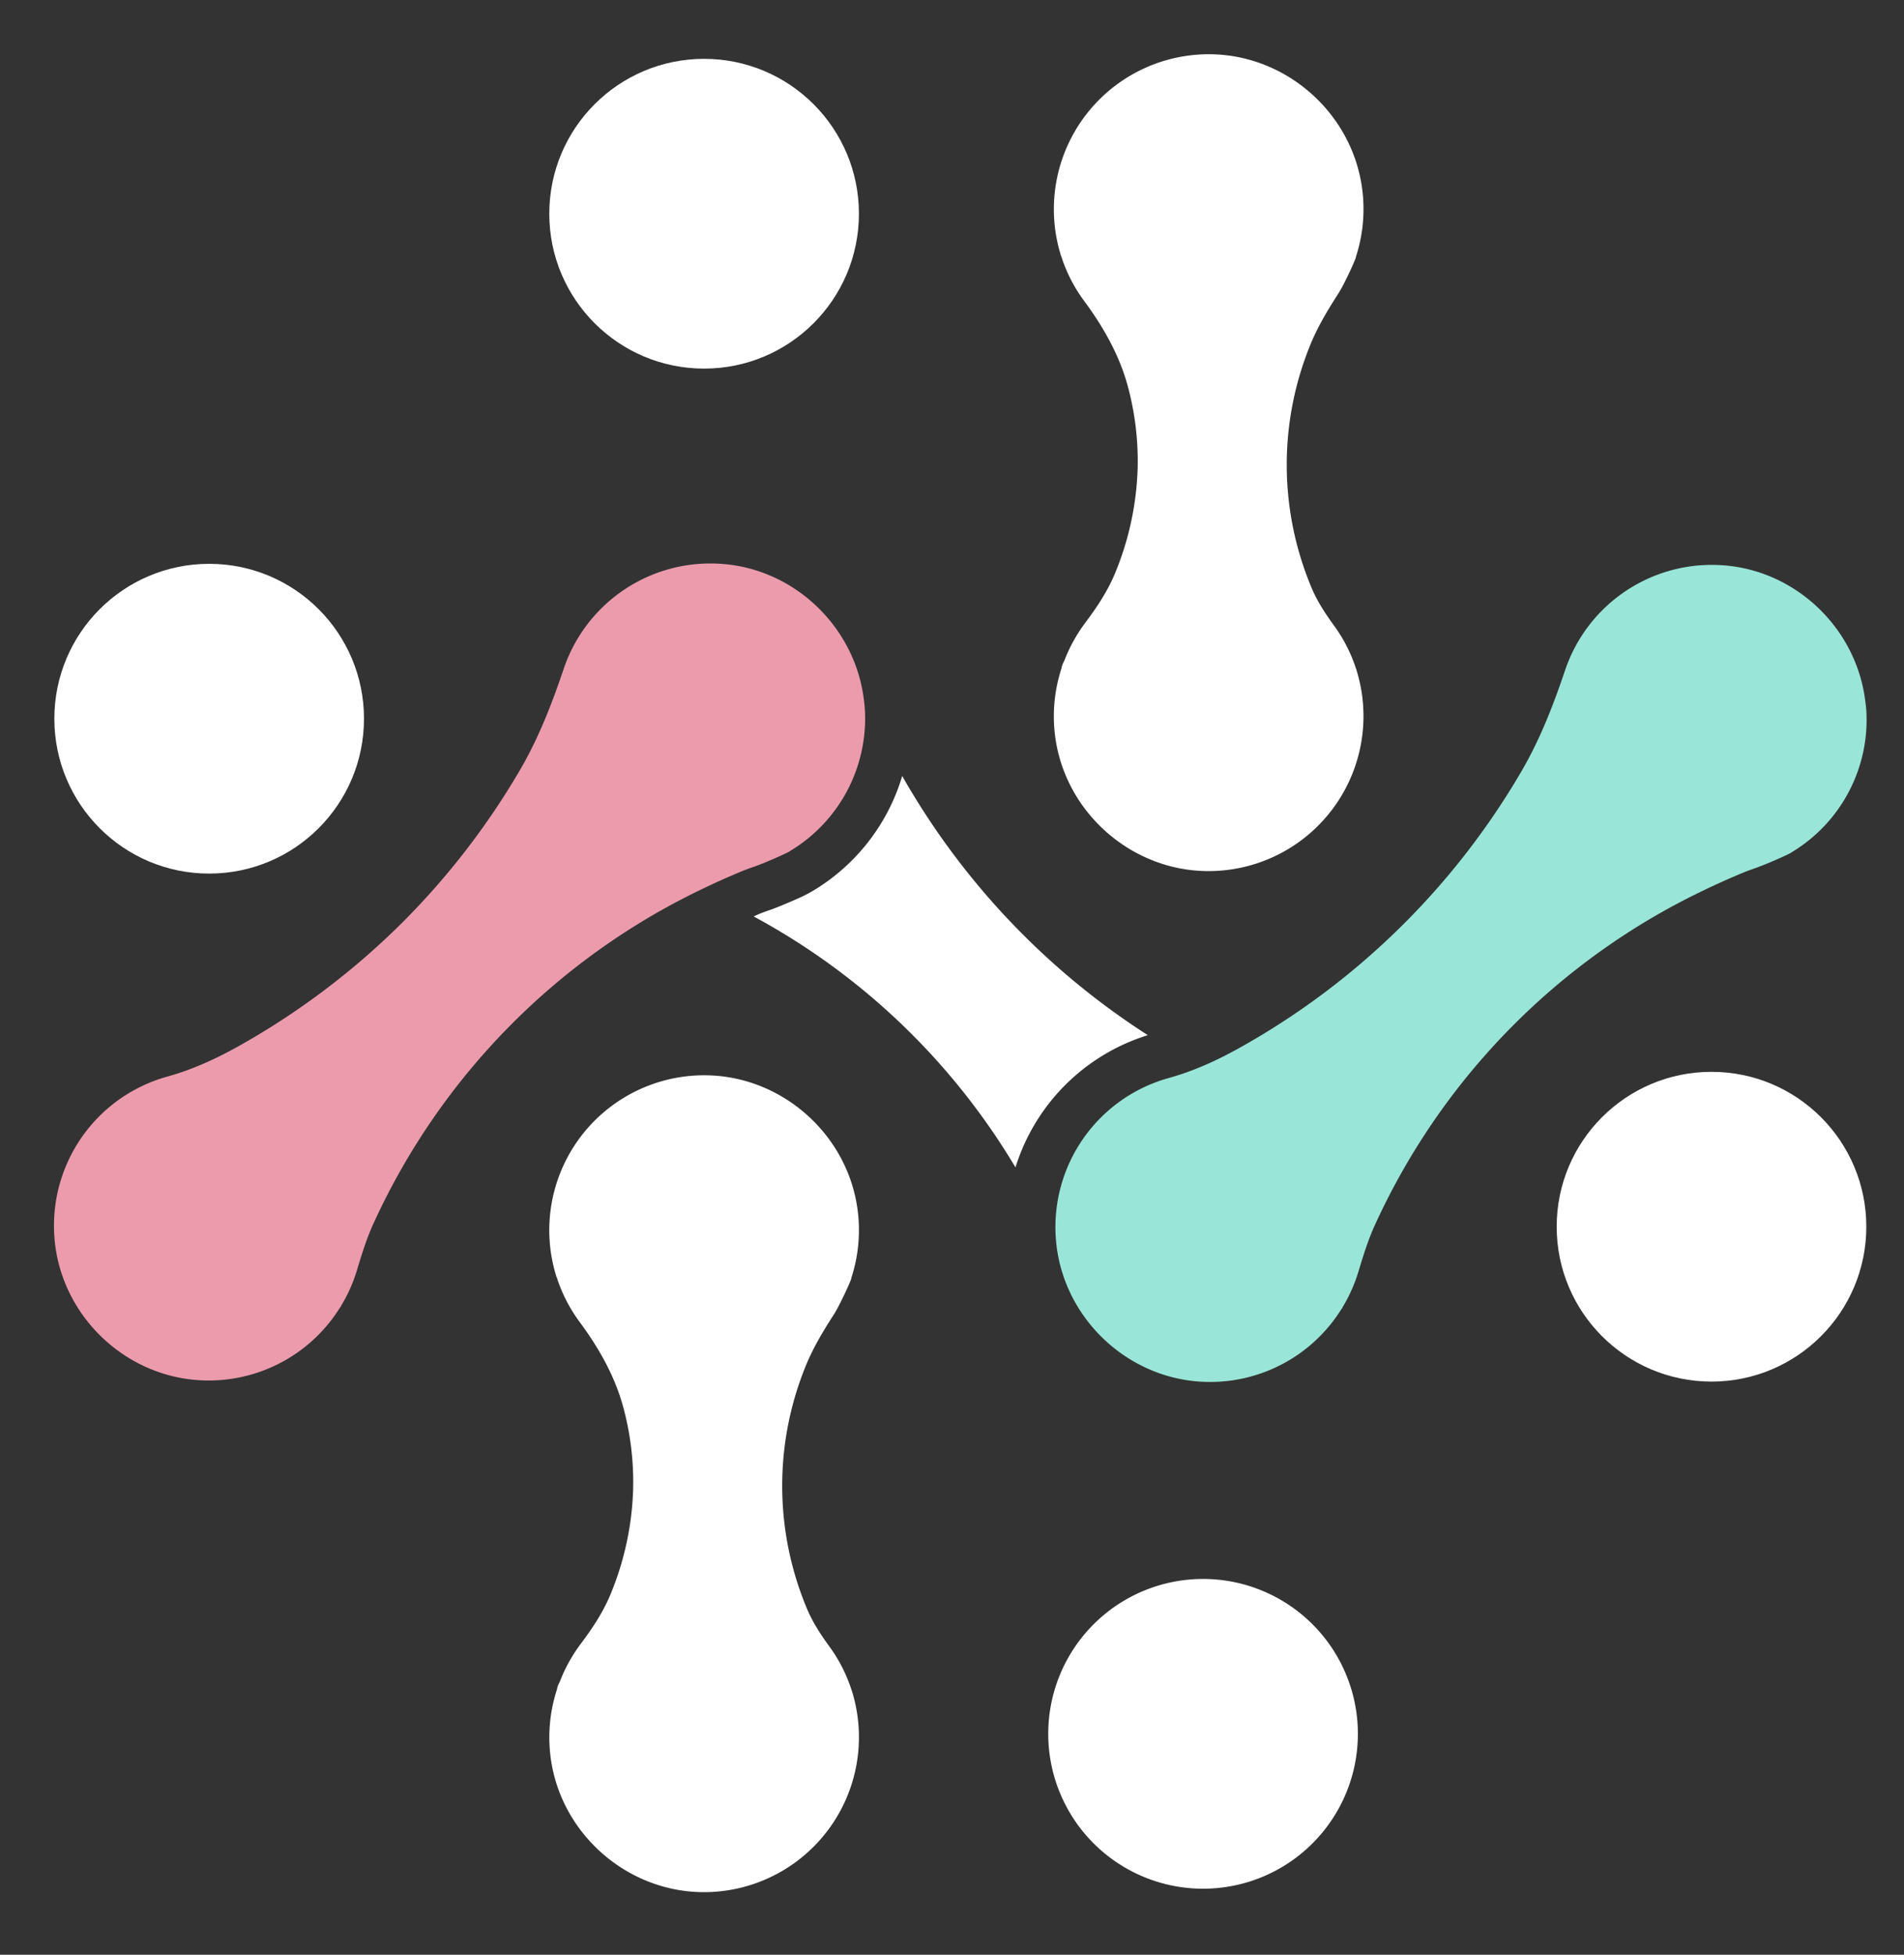
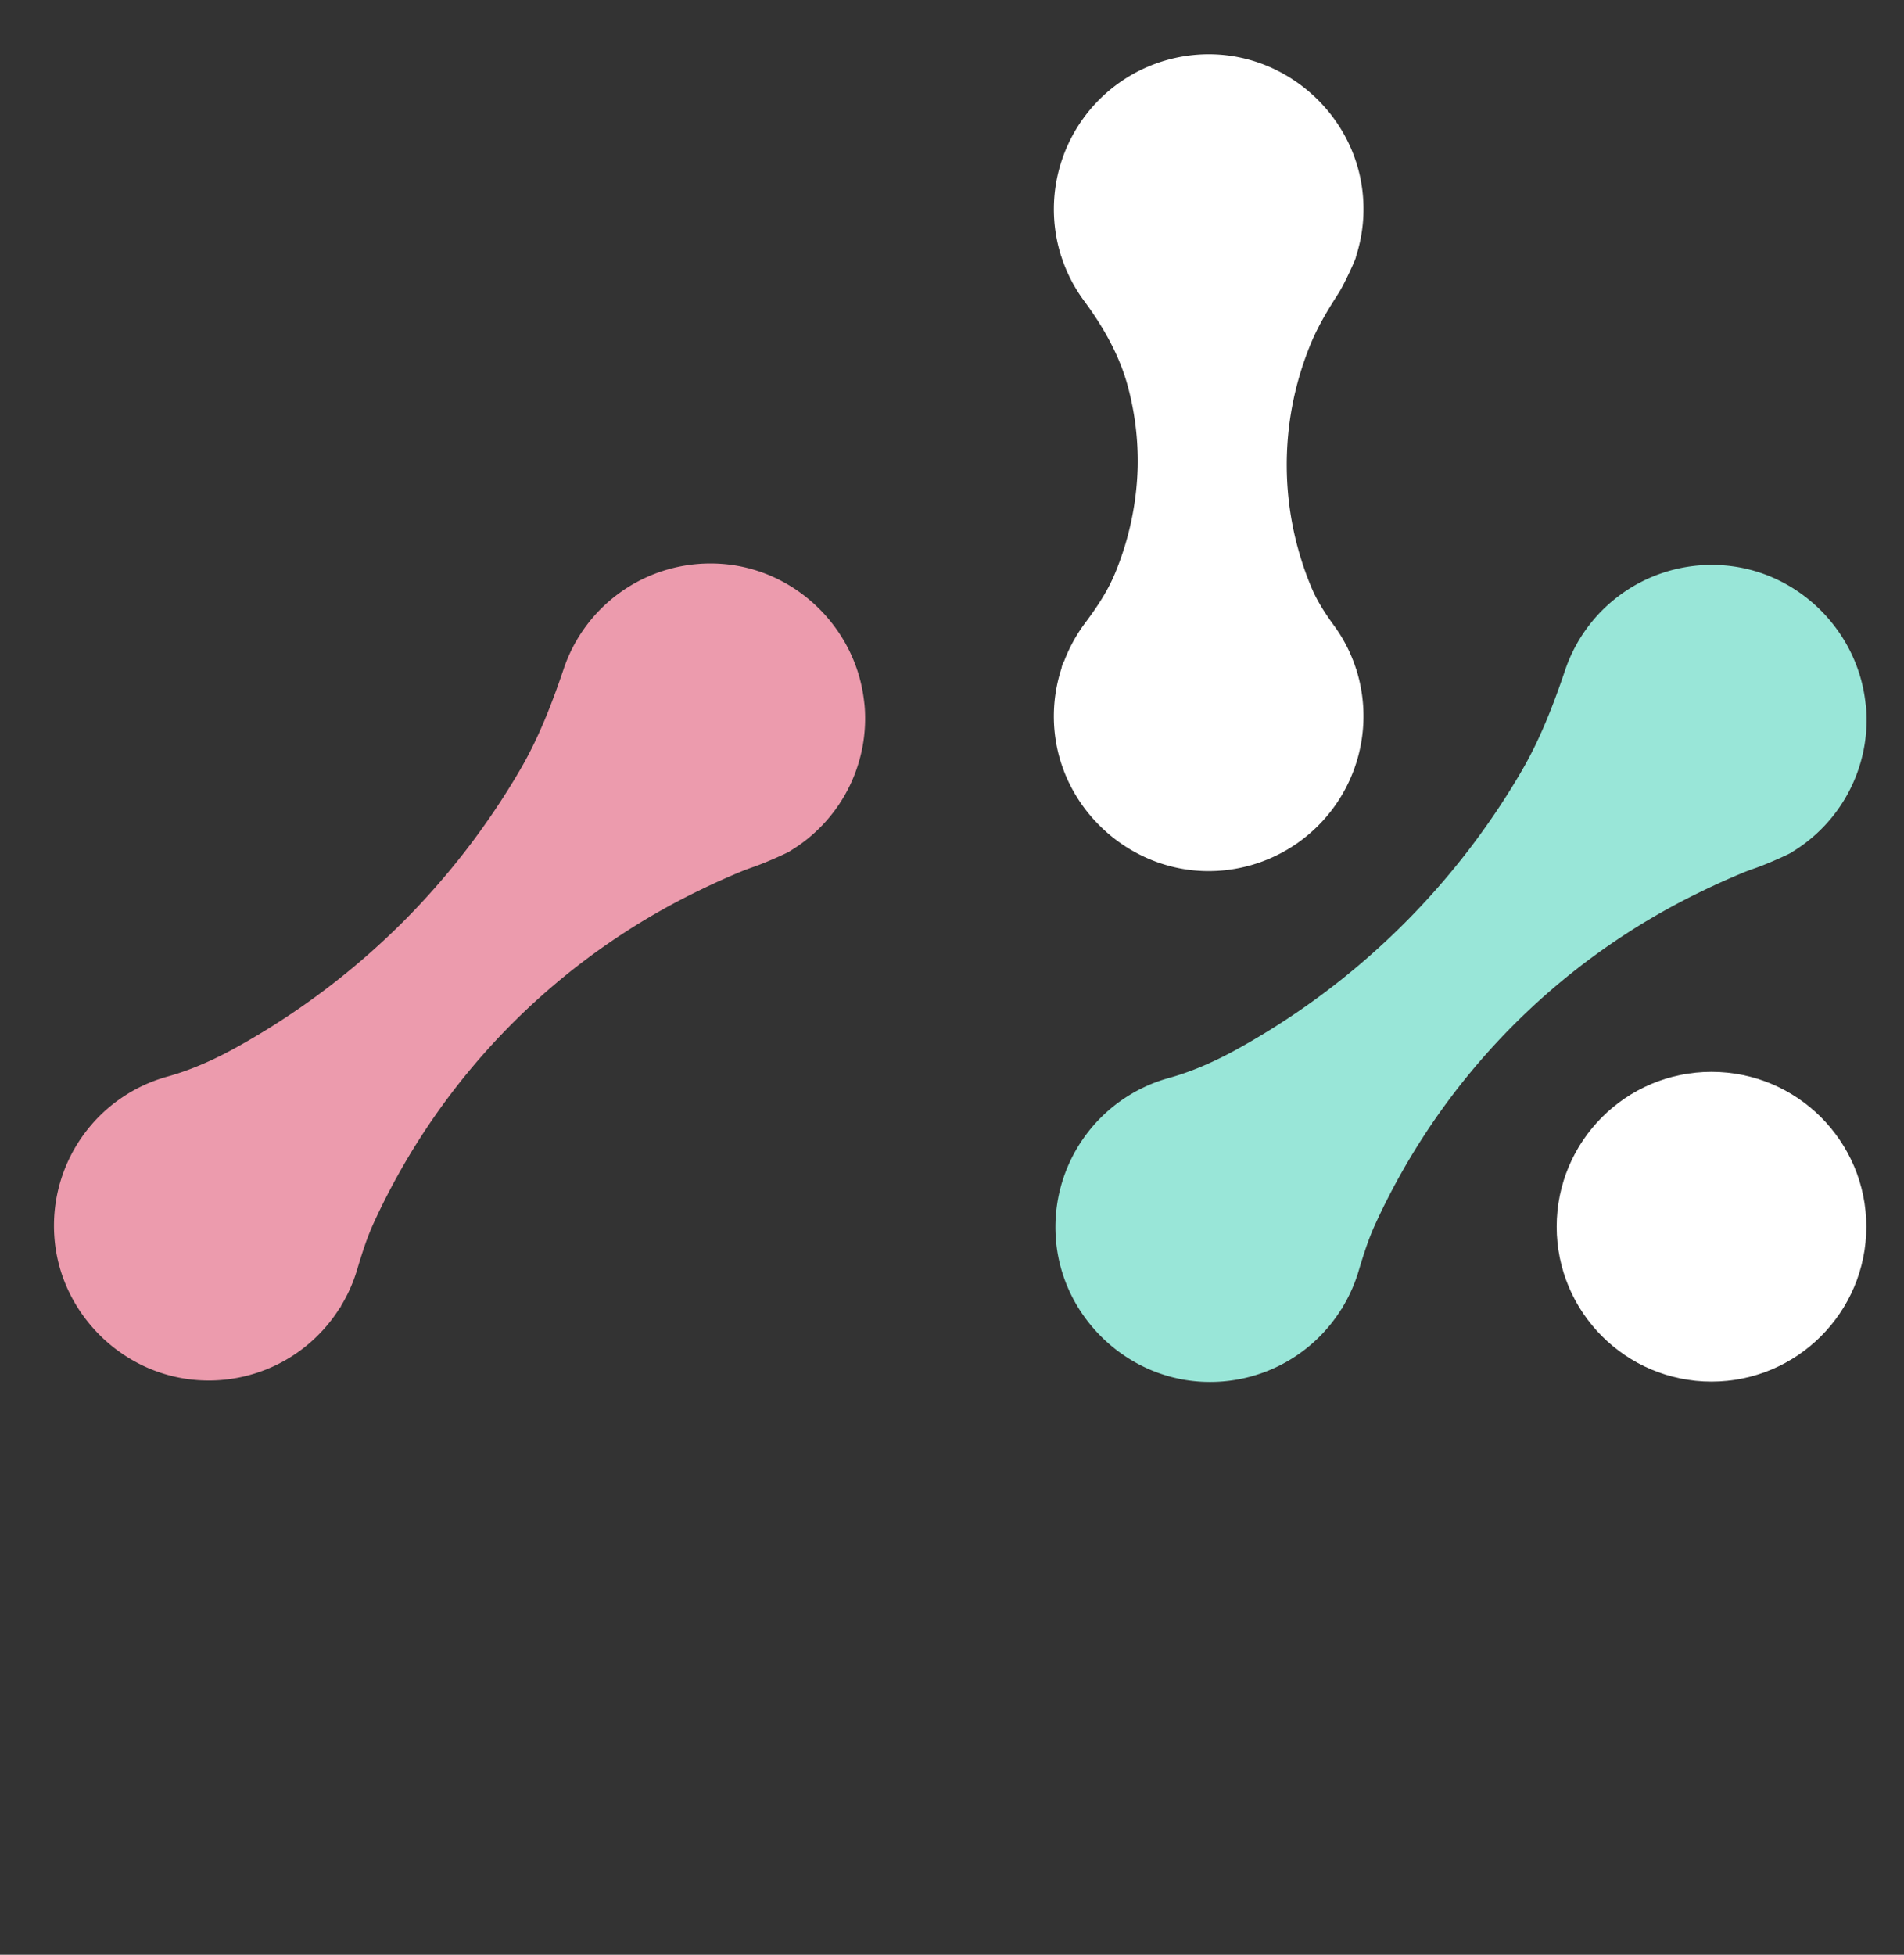
<svg xmlns="http://www.w3.org/2000/svg" id="Capa_1" data-name="Capa 1" viewBox="0 0 914 938">
  <rect x="0" y="0" width="914" height="938" fill="#333333" stroke="none" />
  <defs>
    <style>.cls-1{fill:#fff;}.cls-2{fill:#99e6d8;}.cls-3{fill:#ec9bad;}</style>
  </defs>
  <path class="cls-1" d="M509.18,122.56l.22.29a73.59,73.59,0,0,0,11,21.51c9.33,12.6,17.14,26.36,21.14,41.53a137.89,137.89,0,0,1,4.59,38.45,142.71,142.71,0,0,1-10.65,50.24c-3.57,8.82-8.87,16.76-14.58,24.37a75,75,0,0,0-10.07,18.32,9.51,9.51,0,0,0-1.28,3.48,74,74,0,0,0-3,32.84c4.77,35.68,35.52,63.37,71.5,64.39a74.37,74.37,0,0,0,73.1-96.5h.11l-.24-.36a73.35,73.35,0,0,0-10.64-20.94c-4.39-6-8.49-12.33-11.25-19.27a152.07,152.07,0,0,1-.62-114.2c3.59-9.24,8.72-17.73,14.09-26.06,2.65-4.1,8.75-17.35,8.28-17.36a73.86,73.86,0,0,0,3-32.81c-4.75-35.68-35.48-63.38-71.46-64.42a74.37,74.37,0,0,0-73.14,96.5Z" />
-   <circle class="cls-1" cx="338" cy="102.56" r="74.32" />
-   <circle class="cls-1" cx="100.41" cy="344.88" r="74.32" />
-   <path class="cls-1" d="M577.52,757.68A74.32,74.32,0,1,0,651.84,832,74.31,74.31,0,0,0,577.52,757.68Z" />
  <circle class="cls-1" cx="821.59" cy="588.65" r="74.32" />
-   <path class="cls-1" d="M551,496.74A358,358,0,0,1,433.1,372.37a96.29,96.29,0,0,1-42.44,54.86l0,0a67.49,67.49,0,0,1-8.7,4.39c-2.21,1-7.83,3.44-12.42,5.07-2,.69-3.64,1.28-5.18,1.92-.87.36-1.71.78-2.59,1.15A327,327,0,0,1,487.47,560.19,96.42,96.42,0,0,1,551,496.74Z" />
-   <path class="cls-1" d="M409.06,811.44l-.25-.36a73.58,73.58,0,0,0-10.63-20.94c-4.4-6-8.49-12.33-11.25-19.27a152.13,152.13,0,0,1-.63-114.2c3.59-9.24,8.72-17.74,14.09-26.06,2.65-4.1,8.75-17.35,8.28-17.36a74,74,0,0,0,3-32.81c-4.76-35.68-35.49-63.38-71.47-64.42a74.34,74.34,0,0,0-73.13,96.5H267l.22.29a73.62,73.62,0,0,0,11,21.51c9.33,12.6,17.14,26.36,21.13,41.53a137.52,137.52,0,0,1,4.59,38.45,142.61,142.61,0,0,1-10.65,50.23c-3.57,8.83-8.86,16.76-14.57,24.38a74.64,74.64,0,0,0-10.08,18.31,9.8,9.8,0,0,0-1.28,3.49,74.14,74.14,0,0,0-3,32.84c4.76,35.68,35.51,63.37,71.49,64.39a74.37,74.37,0,0,0,73.1-96.5Z" />
  <path class="cls-2" d="M895.33,335.81c-4.47-34.29-33-61.88-67.87-64.52-1.9-.14-3.79-.21-5.67-.22a74.29,74.29,0,0,0-70.47,50.53c-5.68,16.84-12.1,33.41-21.09,48.74a358.94,358.94,0,0,1-134,131.81c-11.13,6.3-22.8,11.72-35.13,15.13a74.26,74.26,0,0,0-54.22,77.42c2.8,36.36,32.71,65.89,69.09,68.28,1.65.11,3.28.16,4.9.16a74.19,74.19,0,0,0,63.23-35.23l.12.12.25-.72a74,74,0,0,0,7.6-17c2.36-7.86,4.79-15.71,8.25-23.15A329.65,329.65,0,0,1,817,427.64c6.83-3.32,13.43-6.26,19.72-8.86,2.08-.86,4.16-1.59,6.28-2.34,6.2-2.18,17.3-7.24,17.07-7.47a74.17,74.17,0,0,0,35.84-68.11C895.77,339.16,895.55,337.48,895.33,335.81Z" />
  <path class="cls-3" d="M414.62,335.12c-4.47-34.29-33-61.88-67.87-64.52-1.9-.14-3.79-.21-5.66-.21a74.28,74.28,0,0,0-70.48,50.52c-5.68,16.84-12.1,33.42-21.09,48.75a360.81,360.81,0,0,1-56,72.65,362,362,0,0,1-78,59.15c-11.13,6.3-22.8,11.72-35.12,15.13A74.26,74.26,0,0,0,26.14,594c2.8,36.36,32.71,65.89,69.09,68.28,1.65.11,3.28.16,4.9.17a74.2,74.2,0,0,0,63.23-35.24l.13.13c.07-.24.16-.49.24-.73a74,74,0,0,0,7.6-17c2.36-7.86,4.79-15.71,8.25-23.15A329.72,329.72,0,0,1,336.26,427c6.82-3.32,13.42-6.26,19.71-8.86,2.08-.86,4.16-1.59,6.29-2.34,6.19-2.18,17.29-7.24,17.06-7.47a74.16,74.16,0,0,0,35.84-68.11C415.06,338.47,414.84,336.8,414.62,335.12Z" />
</svg>